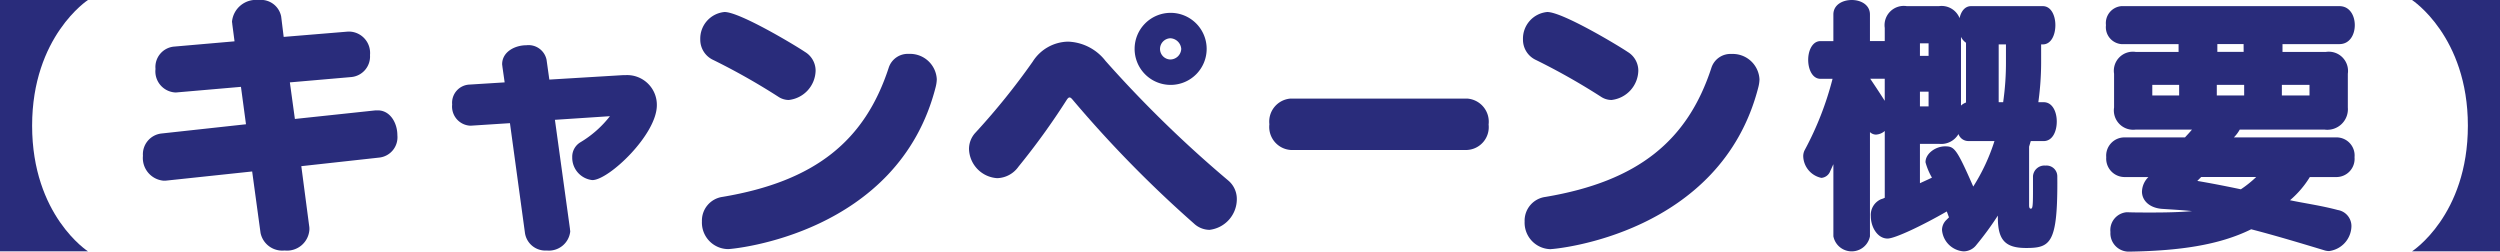
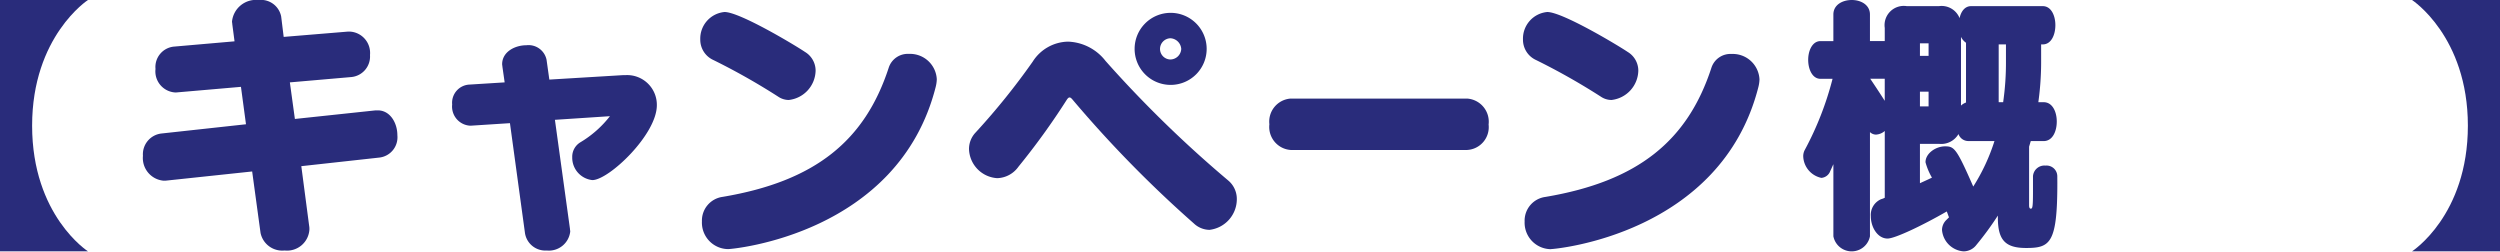
<svg xmlns="http://www.w3.org/2000/svg" viewBox="0 0 232.768 23.427">
  <defs>
    <style>.cls-1{fill:#292c7b;}</style>
  </defs>
  <g id="レイヤー_2" data-name="レイヤー 2">
    <g id="デザインメイン">
      <path class="cls-1" d="M0,23.4V0H8.19s-5.2,3.38-5.2,11.7c0,8.372,5.2,11.7,5.2,11.7Z" />
      <path class="cls-1" d="M28.054,15.471l.728,5.538a1.712,1.712,0,0,1,.026.364,2.087,2.087,0,0,1-2.314,1.949,2.064,2.064,0,0,1-2.236-1.637l-.78-5.72-8.061.857h-.208a2.117,2.117,0,0,1-1.9-2.314,1.946,1.946,0,0,1,1.742-2.08l7.852-.858-.468-3.484-6.006.52h-.157a1.966,1.966,0,0,1-1.794-2.184,1.908,1.908,0,0,1,1.69-2.08l5.669-.494-.208-1.586c0-.078-.027-.182-.027-.26a2.242,2.242,0,0,1,2.471-2,1.917,1.917,0,0,1,2.106,1.534l.234,1.9,5.98-.494h.182A1.99,1.99,0,0,1,34.45,5.122a1.924,1.924,0,0,1-1.768,2.054l-5.694.494.468,3.406,7.514-.8h.208c1.144,0,1.82,1.169,1.82,2.313a1.9,1.9,0,0,1-1.664,2.08Z" />
-       <path class="cls-1" d="M47.48,11.467l-3.614.233h-.13A1.783,1.783,0,0,1,42.1,9.725a1.694,1.694,0,0,1,1.559-1.847l3.328-.208-.208-1.456c0-.077-.026-.155-.026-.234,0-1.144,1.171-1.768,2.263-1.768a1.711,1.711,0,0,1,1.872,1.352l.259,1.846,6.891-.416h.234A2.765,2.765,0,0,1,61.157,9.8c0,2.729-4.472,6.968-6.006,6.968a2.1,2.1,0,0,1-1.872-2.132,1.566,1.566,0,0,1,.78-1.4,9.9,9.9,0,0,0,2.73-2.418l-5.122.338,1.4,10.141c0,.078.026.182.026.26a2,2,0,0,1-2.184,1.767,1.919,1.919,0,0,1-2.028-1.611Z" />
+       <path class="cls-1" d="M47.48,11.467l-3.614.233h-.13A1.783,1.783,0,0,1,42.1,9.725a1.694,1.694,0,0,1,1.559-1.847l3.328-.208-.208-1.456c0-.077-.026-.155-.026-.234,0-1.144,1.171-1.768,2.263-1.768a1.711,1.711,0,0,1,1.872,1.352l.259,1.846,6.891-.416h.234A2.765,2.765,0,0,1,61.157,9.8c0,2.729-4.472,6.968-6.006,6.968a2.1,2.1,0,0,1-1.872-2.132,1.566,1.566,0,0,1,.78-1.4,9.9,9.9,0,0,0,2.73-2.418l-5.122.338,1.4,10.141c0,.078.026.182.026.26a2,2,0,0,1-2.184,1.767,1.919,1.919,0,0,1-2.028-1.611" />
      <path class="cls-1" d="M72.457,9A61.6,61.6,0,0,0,66.424,5.59,2.077,2.077,0,0,1,65.2,3.666a2.487,2.487,0,0,1,2.262-2.548c1.405,0,6.527,3.068,7.489,3.718a2.033,2.033,0,0,1,.988,1.742,2.809,2.809,0,0,1-2.5,2.731A1.772,1.772,0,0,1,72.457,9ZM67.8,23.193a2.466,2.466,0,0,1-2.445-2.574,2.226,2.226,0,0,1,1.924-2.289c8.659-1.455,13.261-5.252,15.471-12.038a1.861,1.861,0,0,1,1.872-1.274,2.49,2.49,0,0,1,2.6,2.367,3.273,3.273,0,0,1-.1.7C83.637,21.841,68.167,23.193,67.8,23.193Z" />
      <path class="cls-1" d="M111.152,20.8A109.688,109.688,0,0,1,99.868,9.282c-.13-.156-.208-.208-.286-.208-.1,0-.182.1-.286.26a66.062,66.062,0,0,1-4.472,6.188,2.51,2.51,0,0,1-1.976,1.066,2.8,2.8,0,0,1-2.626-2.7,2.223,2.223,0,0,1,.624-1.561,64.7,64.7,0,0,0,5.3-6.578,3.981,3.981,0,0,1,3.3-1.872,4.616,4.616,0,0,1,3.485,1.794A110.207,110.207,0,0,0,114.351,16.8a2.242,2.242,0,0,1,.806,1.742,2.879,2.879,0,0,1-2.549,2.859A2.161,2.161,0,0,1,111.152,20.8ZM105.641,4.55a3.354,3.354,0,1,1,3.38,3.354A3.351,3.351,0,0,1,105.641,4.55Zm3.328-.988a1,1,0,0,0-.963.988.983.983,0,0,0,.963.988,1.027,1.027,0,0,0,1.013-.988A1.067,1.067,0,0,0,108.969,3.562Z" />
      <path class="cls-1" d="M120.164,13.963a2.149,2.149,0,0,1-1.976-2.393,2.149,2.149,0,0,1,1.976-2.392H136.6a2.161,2.161,0,0,1,2,2.418,2.127,2.127,0,0,1-2,2.367Z" />
      <path class="cls-1" d="M149.052,9A61.58,61.58,0,0,0,143.02,5.59,2.077,2.077,0,0,1,141.8,3.666a2.486,2.486,0,0,1,2.262-2.548c1.4,0,6.526,3.068,7.488,3.718a2.034,2.034,0,0,1,.989,1.742,2.81,2.81,0,0,1-2.5,2.731A1.775,1.775,0,0,1,149.052,9Zm-4.654,14.2a2.466,2.466,0,0,1-2.444-2.574,2.225,2.225,0,0,1,1.924-2.289c8.659-1.455,13.261-5.252,15.471-12.038a1.861,1.861,0,0,1,1.872-1.274,2.49,2.49,0,0,1,2.6,2.367,3.273,3.273,0,0,1-.1.7C160.232,21.841,144.762,23.193,144.4,23.193Z" />
      <path class="cls-1" d="M191.553,17.057c0,5.616-.677,6.032-2.912,6.032-1.951,0-2.626-.754-2.626-2.834v-.183a28.269,28.269,0,0,1-2,2.731,1.5,1.5,0,0,1-1.2.6,2.174,2.174,0,0,1-2-2,1.309,1.309,0,0,1,.391-.91l.26-.259c-.078-.182-.13-.364-.208-.546-2.21,1.274-4.81,2.522-5.512,2.522-.936,0-1.56-1.066-1.56-2.08a1.594,1.594,0,0,1,.962-1.586,1.711,1.711,0,0,0,.337-.131V12.194a1.352,1.352,0,0,1-.805.338.814.814,0,0,1-.573-.233V22a1.735,1.735,0,0,1-3.406,0V15.289c-.1.207-.181.416-.286.623a.962.962,0,0,1-.832.65,2.126,2.126,0,0,1-1.689-2,1.22,1.22,0,0,1,.156-.624,29.2,29.2,0,0,0,2.574-6.6H169.5c-.755,0-1.145-.884-1.145-1.768,0-.858.39-1.742,1.145-1.742h1.2V1.352c0-.911.859-1.352,1.717-1.352.832,0,1.689.441,1.689,1.352v2.47h1.378V2.6A1.791,1.791,0,0,1,177.538.572h2.99a1.8,1.8,0,0,1,1.924,1.117c.13-.623.494-1.117,1.067-1.117H190.2c.78,0,1.17.884,1.17,1.768,0,.91-.39,1.794-1.17,1.794h-.156V5.616a27.285,27.285,0,0,1-.26,3.9h.494c.832,0,1.222.91,1.222,1.8,0,.91-.39,1.82-1.222,1.82h-1.2c-.052.181-.1.338-.155.519v5.46c0,.208.052.313.155.313.156,0,.208-.1.208-1.612V16.406a1.066,1.066,0,0,1,1.17-.988,1,1,0,0,1,1.093.988Zm-16.07-9.725h-1.351c.441.65.988,1.482,1.351,2.055Zm4.082-3.3h-.805V5.2h.805Zm0,4.5h-.805V9.906h.805Zm3.667,4.6a.972.972,0,0,1-.884-.651,1.857,1.857,0,0,1-1.82.911H178.76v3.666c.389-.182.754-.338,1.118-.52a5.925,5.925,0,0,1-.6-1.431c0-.832.962-1.481,1.82-1.481s1.066.182,2.626,3.744a18.144,18.144,0,0,0,1.976-4.238Zm-.182-9.152a1.4,1.4,0,0,1-.468-.547v6.4a1.266,1.266,0,0,1,.468-.286Zm3.458,5.537a25.932,25.932,0,0,0,.261-3.873V4.134h-.677V9.516Z" />
-       <path class="cls-1" d="M215.062,16.484a8.988,8.988,0,0,1-1.846,2.159c1.351.286,2.886.494,4.445.91a1.518,1.518,0,0,1,1.275,1.508,2.383,2.383,0,0,1-2.081,2.314,1.466,1.466,0,0,1-.467-.078c-2.315-.7-4.576-1.378-6.786-1.95-3.042,1.507-6.813,2-11.259,2.08h-.052a1.708,1.708,0,0,1-1.794-1.821,1.665,1.665,0,0,1,1.508-1.845h.052c.624.026,1.43.026,2.288.026,1.248,0,2.6-.026,3.744-.131-.91-.1-2.054-.156-2.756-.207-1.2-.078-1.9-.781-1.9-1.613a1.977,1.977,0,0,1,.6-1.352h-2.262a1.715,1.715,0,0,1-1.665-1.845,1.7,1.7,0,0,1,1.665-1.846h5.668c.234-.261.442-.469.65-.729h-5.226a1.8,1.8,0,0,1-2.028-2.054V6.864a1.772,1.772,0,0,1,2.028-2.028h3.978V4.107h-5.33a1.581,1.581,0,0,1-1.43-1.767,1.582,1.582,0,0,1,1.43-1.768h20.306c.962,0,1.431.884,1.431,1.768s-.469,1.767-1.431,1.767h-5.3v.729h4.03A1.791,1.791,0,0,1,218.6,6.864V10.01a1.915,1.915,0,0,1-2.185,2.054h-7.878a3.321,3.321,0,0,1-.546.729h9.595a1.681,1.681,0,0,1,1.638,1.846,1.694,1.694,0,0,1-1.638,1.845ZM202.894,7.9h-2.5v.989h2.5Zm2.053,8.58-.364.365q1.835.312,4.057.78a10.273,10.273,0,0,0,1.429-1.145Zm4-8.58H206.4v.989h2.548Zm-.052-3.8h-2.444v.729H208.9Zm6.136,3.8h-2.573v.989h2.573Z" />
      <path class="cls-1" d="M224.577,23.4s5.2-3.328,5.2-11.7c0-8.32-5.2-11.7-5.2-11.7h8.191V23.4Z" />
    </g>
  </g>
</svg>